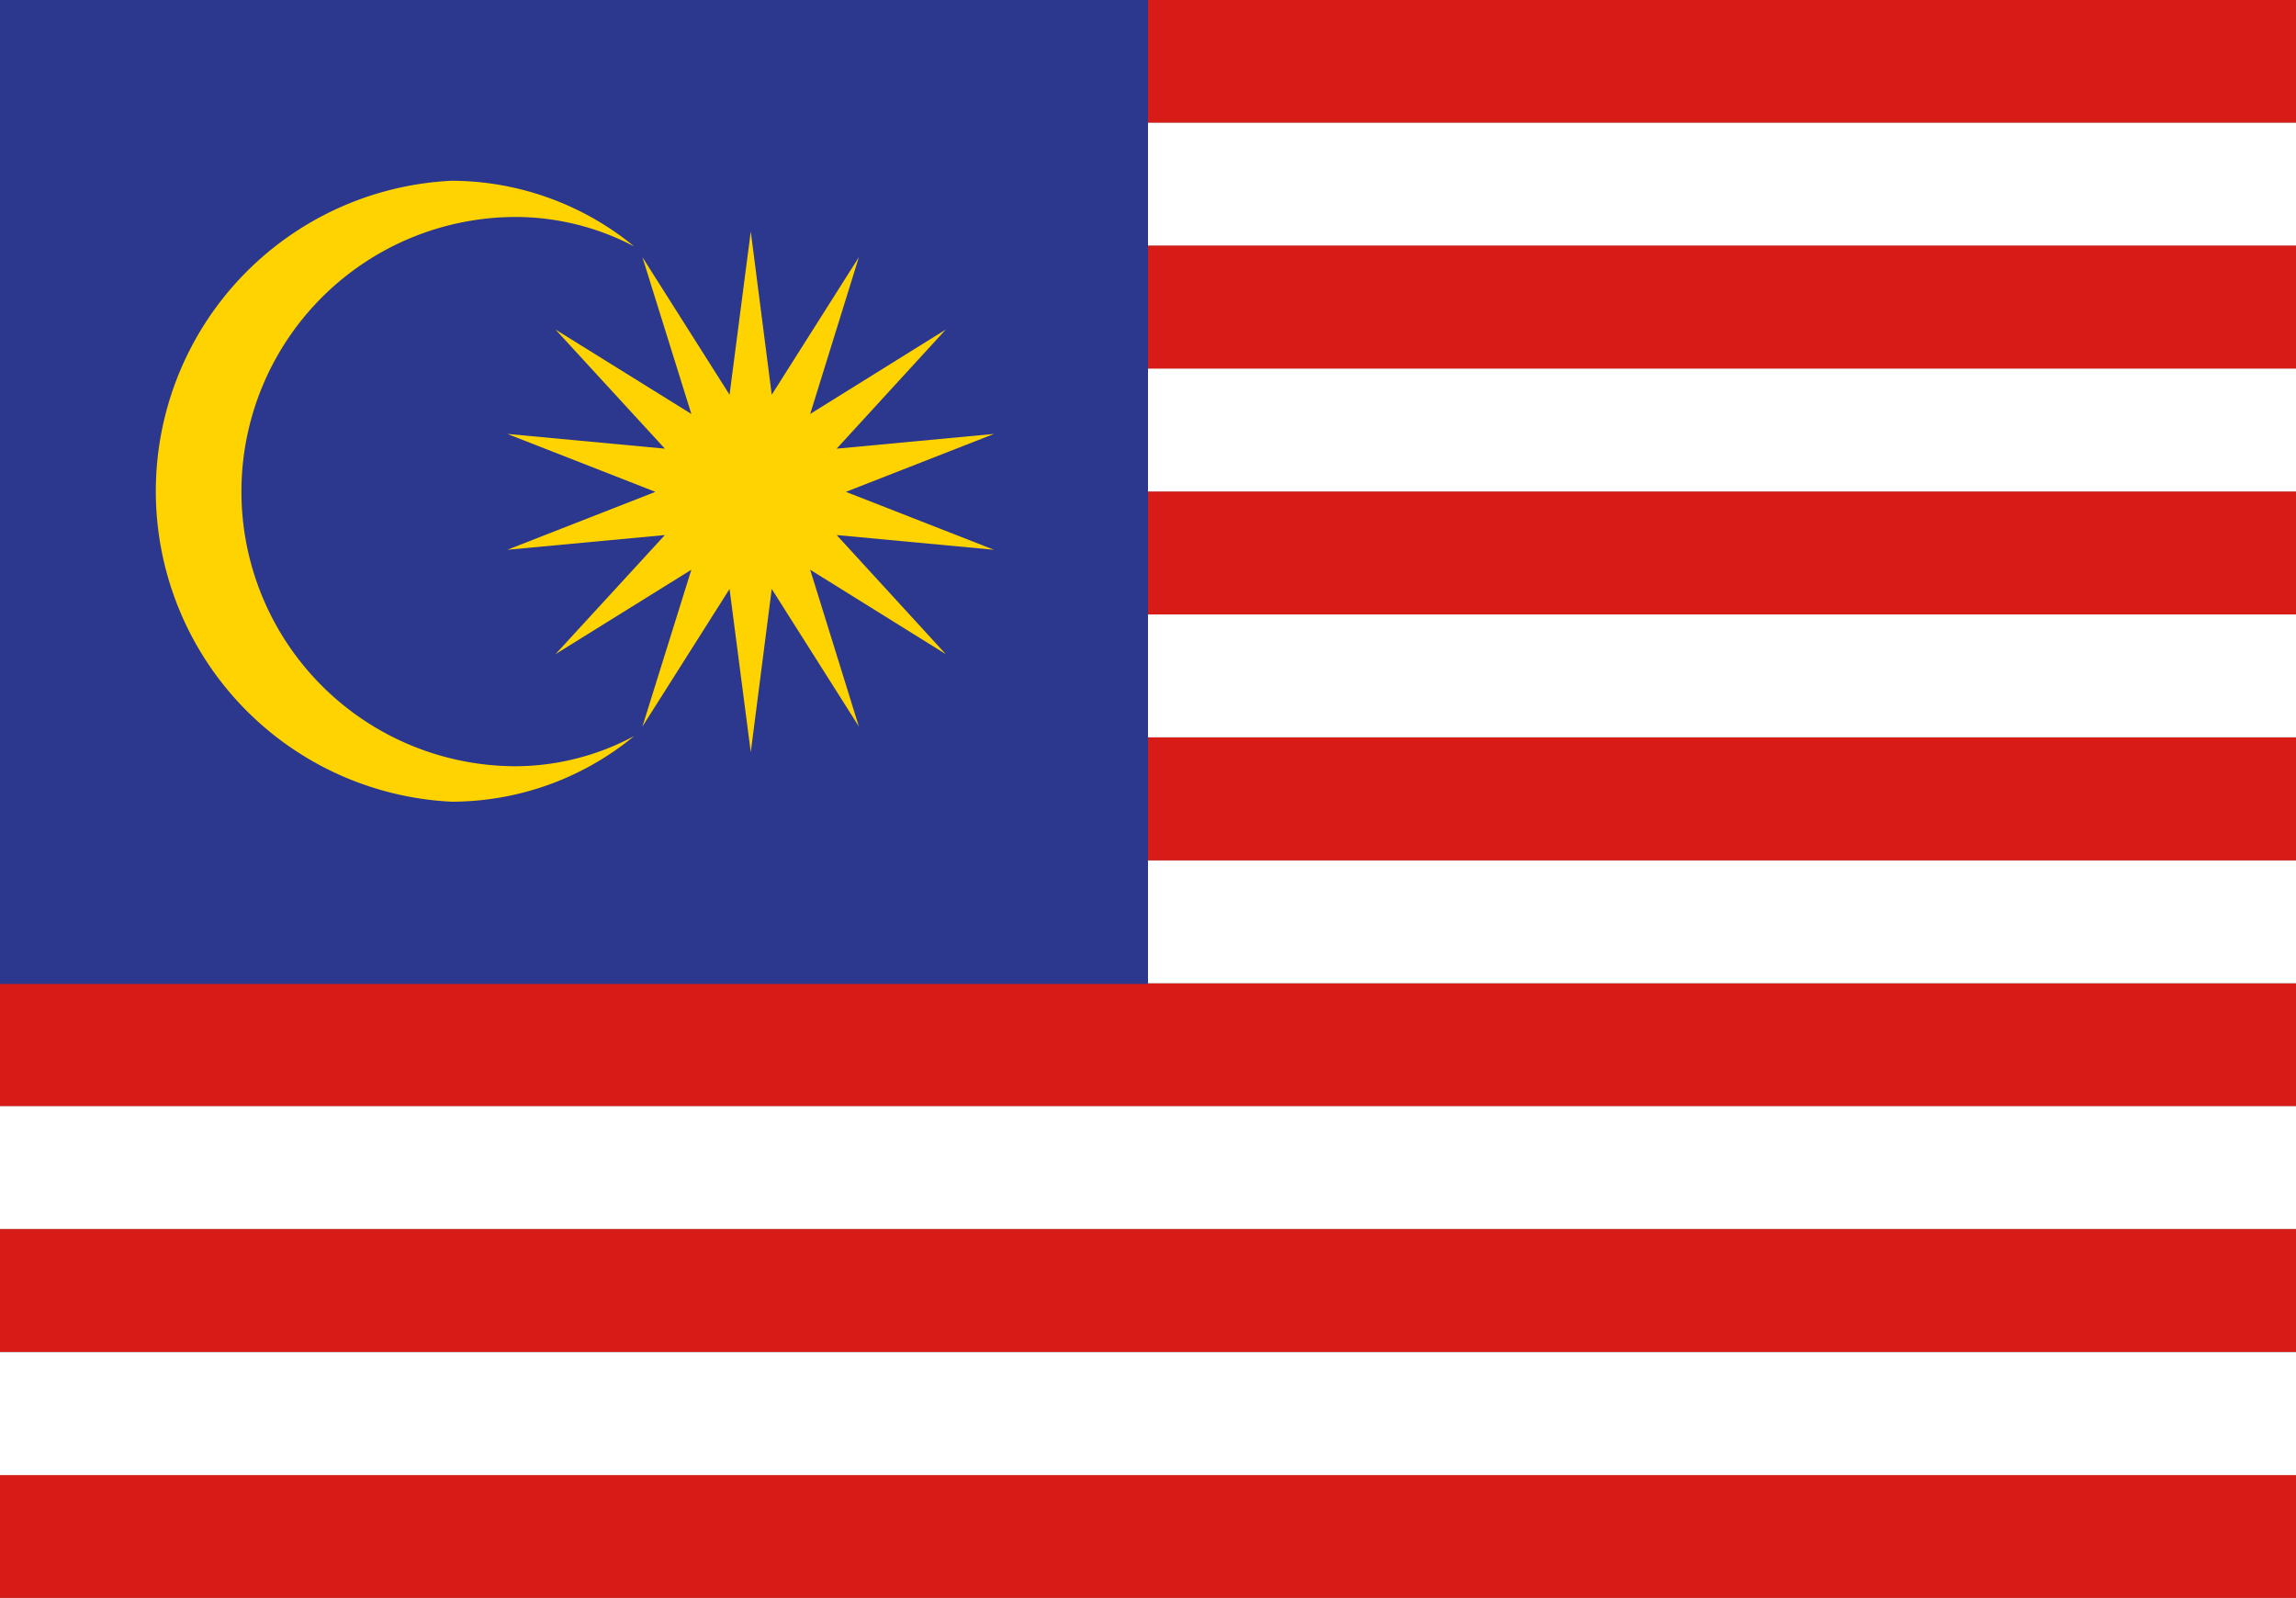
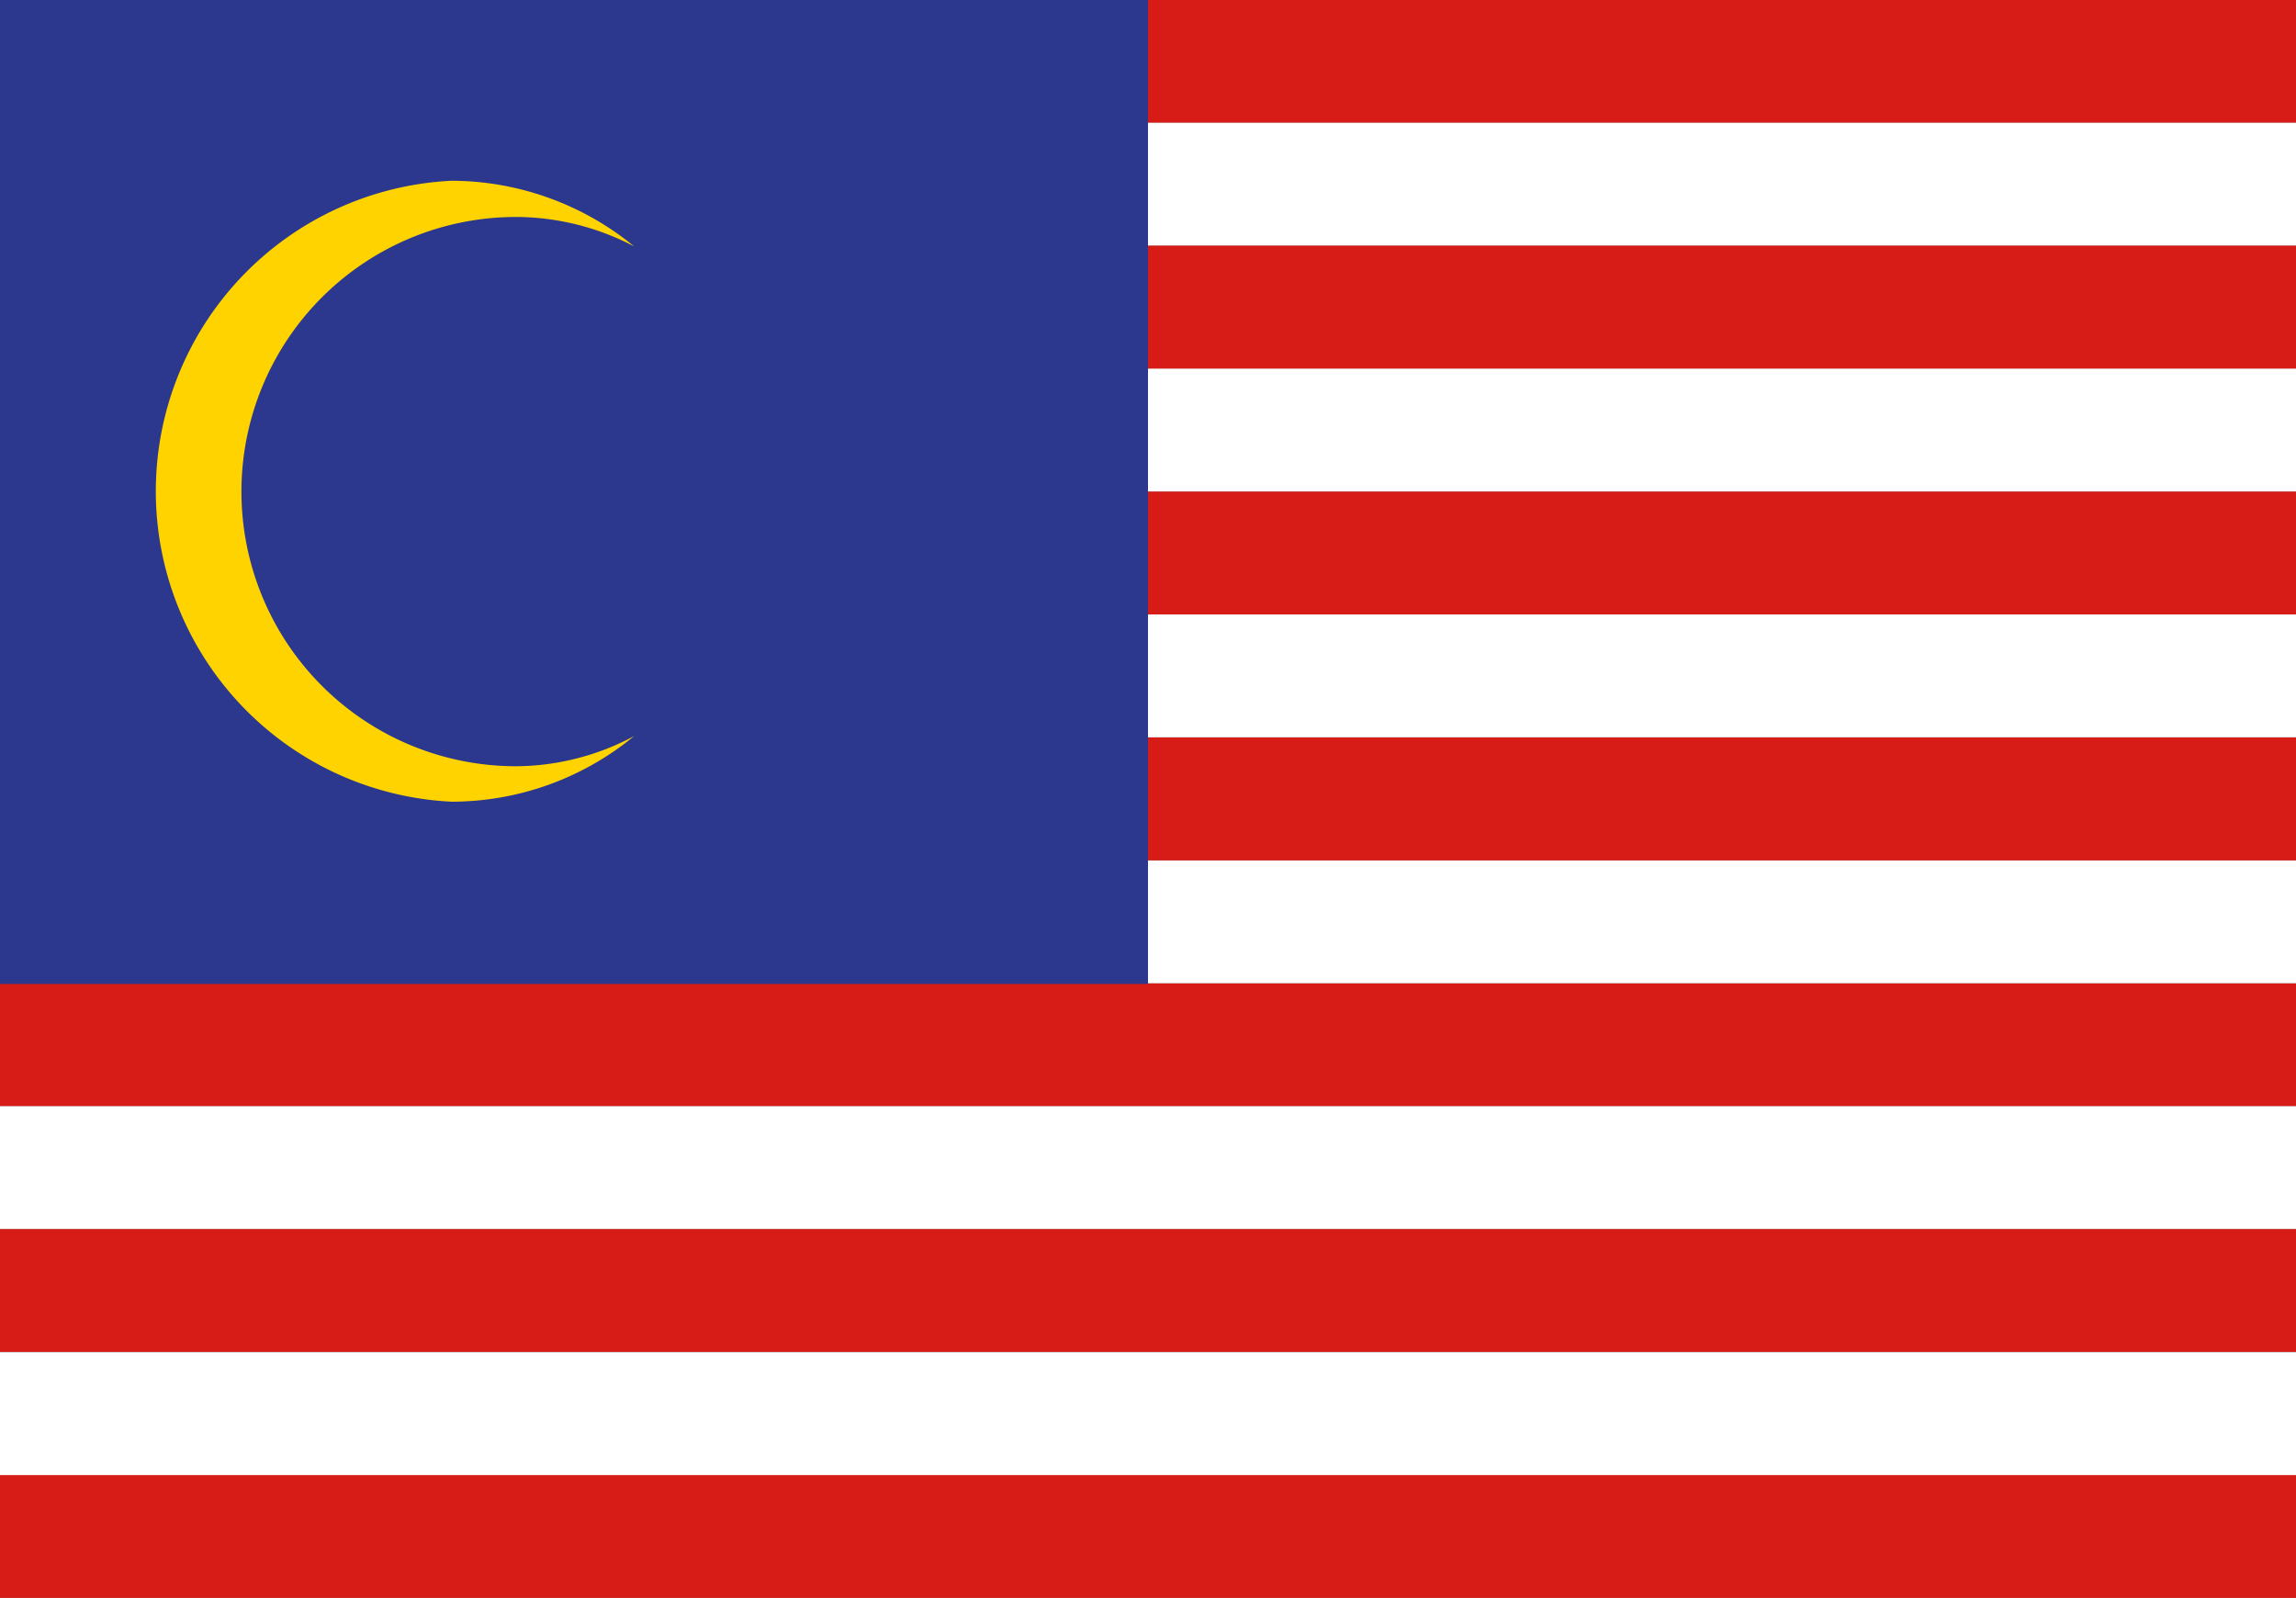
<svg xmlns="http://www.w3.org/2000/svg" id="Layer_1" data-name="Layer 1" viewBox="0 0 91.96 64">
  <rect x="0" y="0" width="91.96" height="64" fill="#808080" stroke="none" />
  <defs>
    <style>.cls-1{fill:#fff;}.cls-2{fill:#d71b16;}.cls-3{fill:#2b388d;}.cls-4{fill:#ffd300;}</style>
  </defs>
  <title>Malaysia</title>
  <rect class="cls-1" y="44.3" width="91.96" height="4.93" />
  <rect class="cls-2" y="39.38" width="91.96" height="4.92" />
  <rect class="cls-2" y="59.08" width="91.96" height="4.92" />
  <rect class="cls-1" y="34.46" width="91.96" height="4.92" />
  <rect class="cls-2" y="49.23" width="91.96" height="4.92" />
  <rect class="cls-1" y="54.16" width="91.96" height="4.92" />
  <rect class="cls-1" y="14.76" width="91.96" height="4.93" />
  <rect class="cls-2" y="29.53" width="91.96" height="4.93" />
  <rect class="cls-1" y="4.91" width="91.96" height="4.93" />
  <rect class="cls-2" y="9.84" width="91.96" height="4.92" />
  <rect class="cls-2" width="91.96" height="4.91" />
  <rect class="cls-1" y="24.61" width="91.96" height="4.92" />
  <rect class="cls-2" y="19.69" width="91.96" height="4.92" />
  <rect class="cls-3" width="45.98" height="39.41" />
  <path class="cls-4" d="M395.3,296.63a11,11,0,0,1,0-22,10.23,10.23,0,0,1,4.73,1.18,11.56,11.56,0,0,0-7.32-2.63,12.45,12.45,0,0,0,0,24.87,11.5,11.5,0,0,0,7.32-2.63A10.11,10.11,0,0,1,395.3,296.63Z" transform="translate(-374.63 -265.94)" />
-   <polygon class="cls-4" points="30.07 9.27 30.91 15.81 34.4 10.3 32.45 16.58 37.88 13.2 33.51 17.97 39.81 17.38 33.88 19.7 39.81 22.02 33.51 21.43 37.88 26.2 32.45 22.82 34.4 29.1 30.91 23.59 30.07 30.13 29.22 23.59 25.73 29.1 27.69 22.82 22.25 26.2 26.63 21.43 20.32 22.02 26.25 19.7 20.32 17.38 26.63 17.97 22.25 13.2 27.69 16.58 25.73 10.3 29.22 15.81 30.07 9.27" />
</svg>